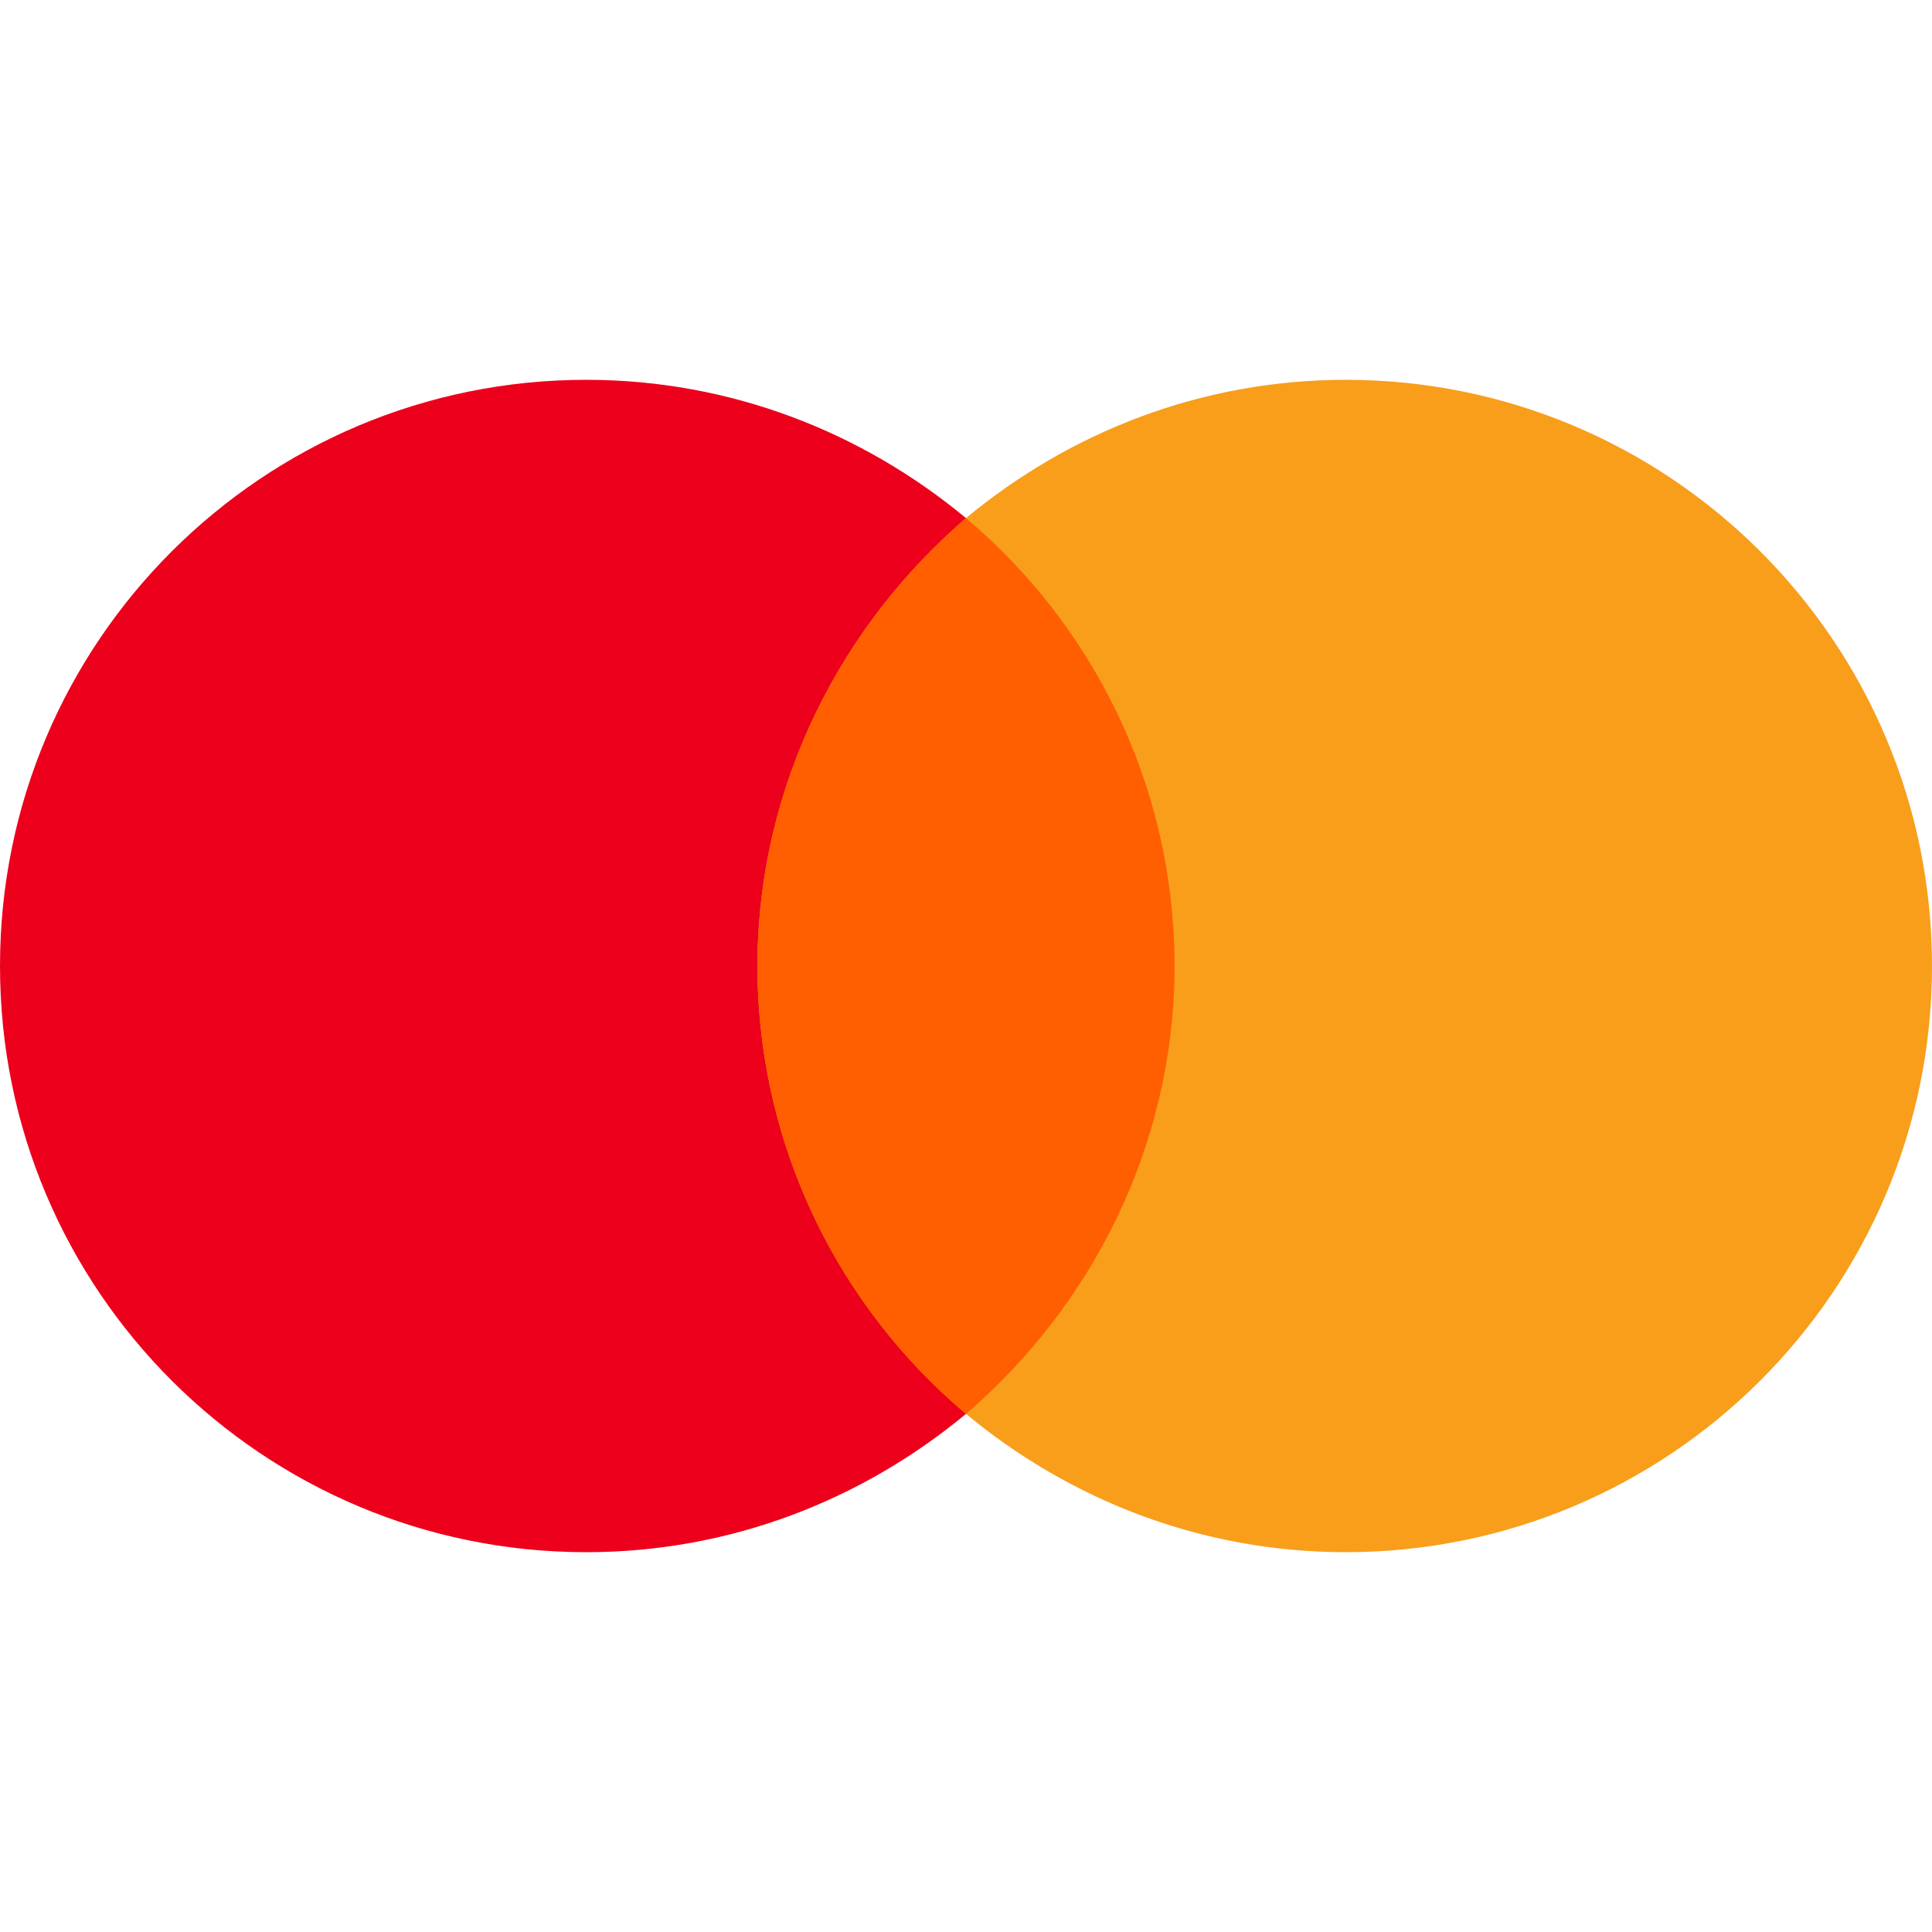
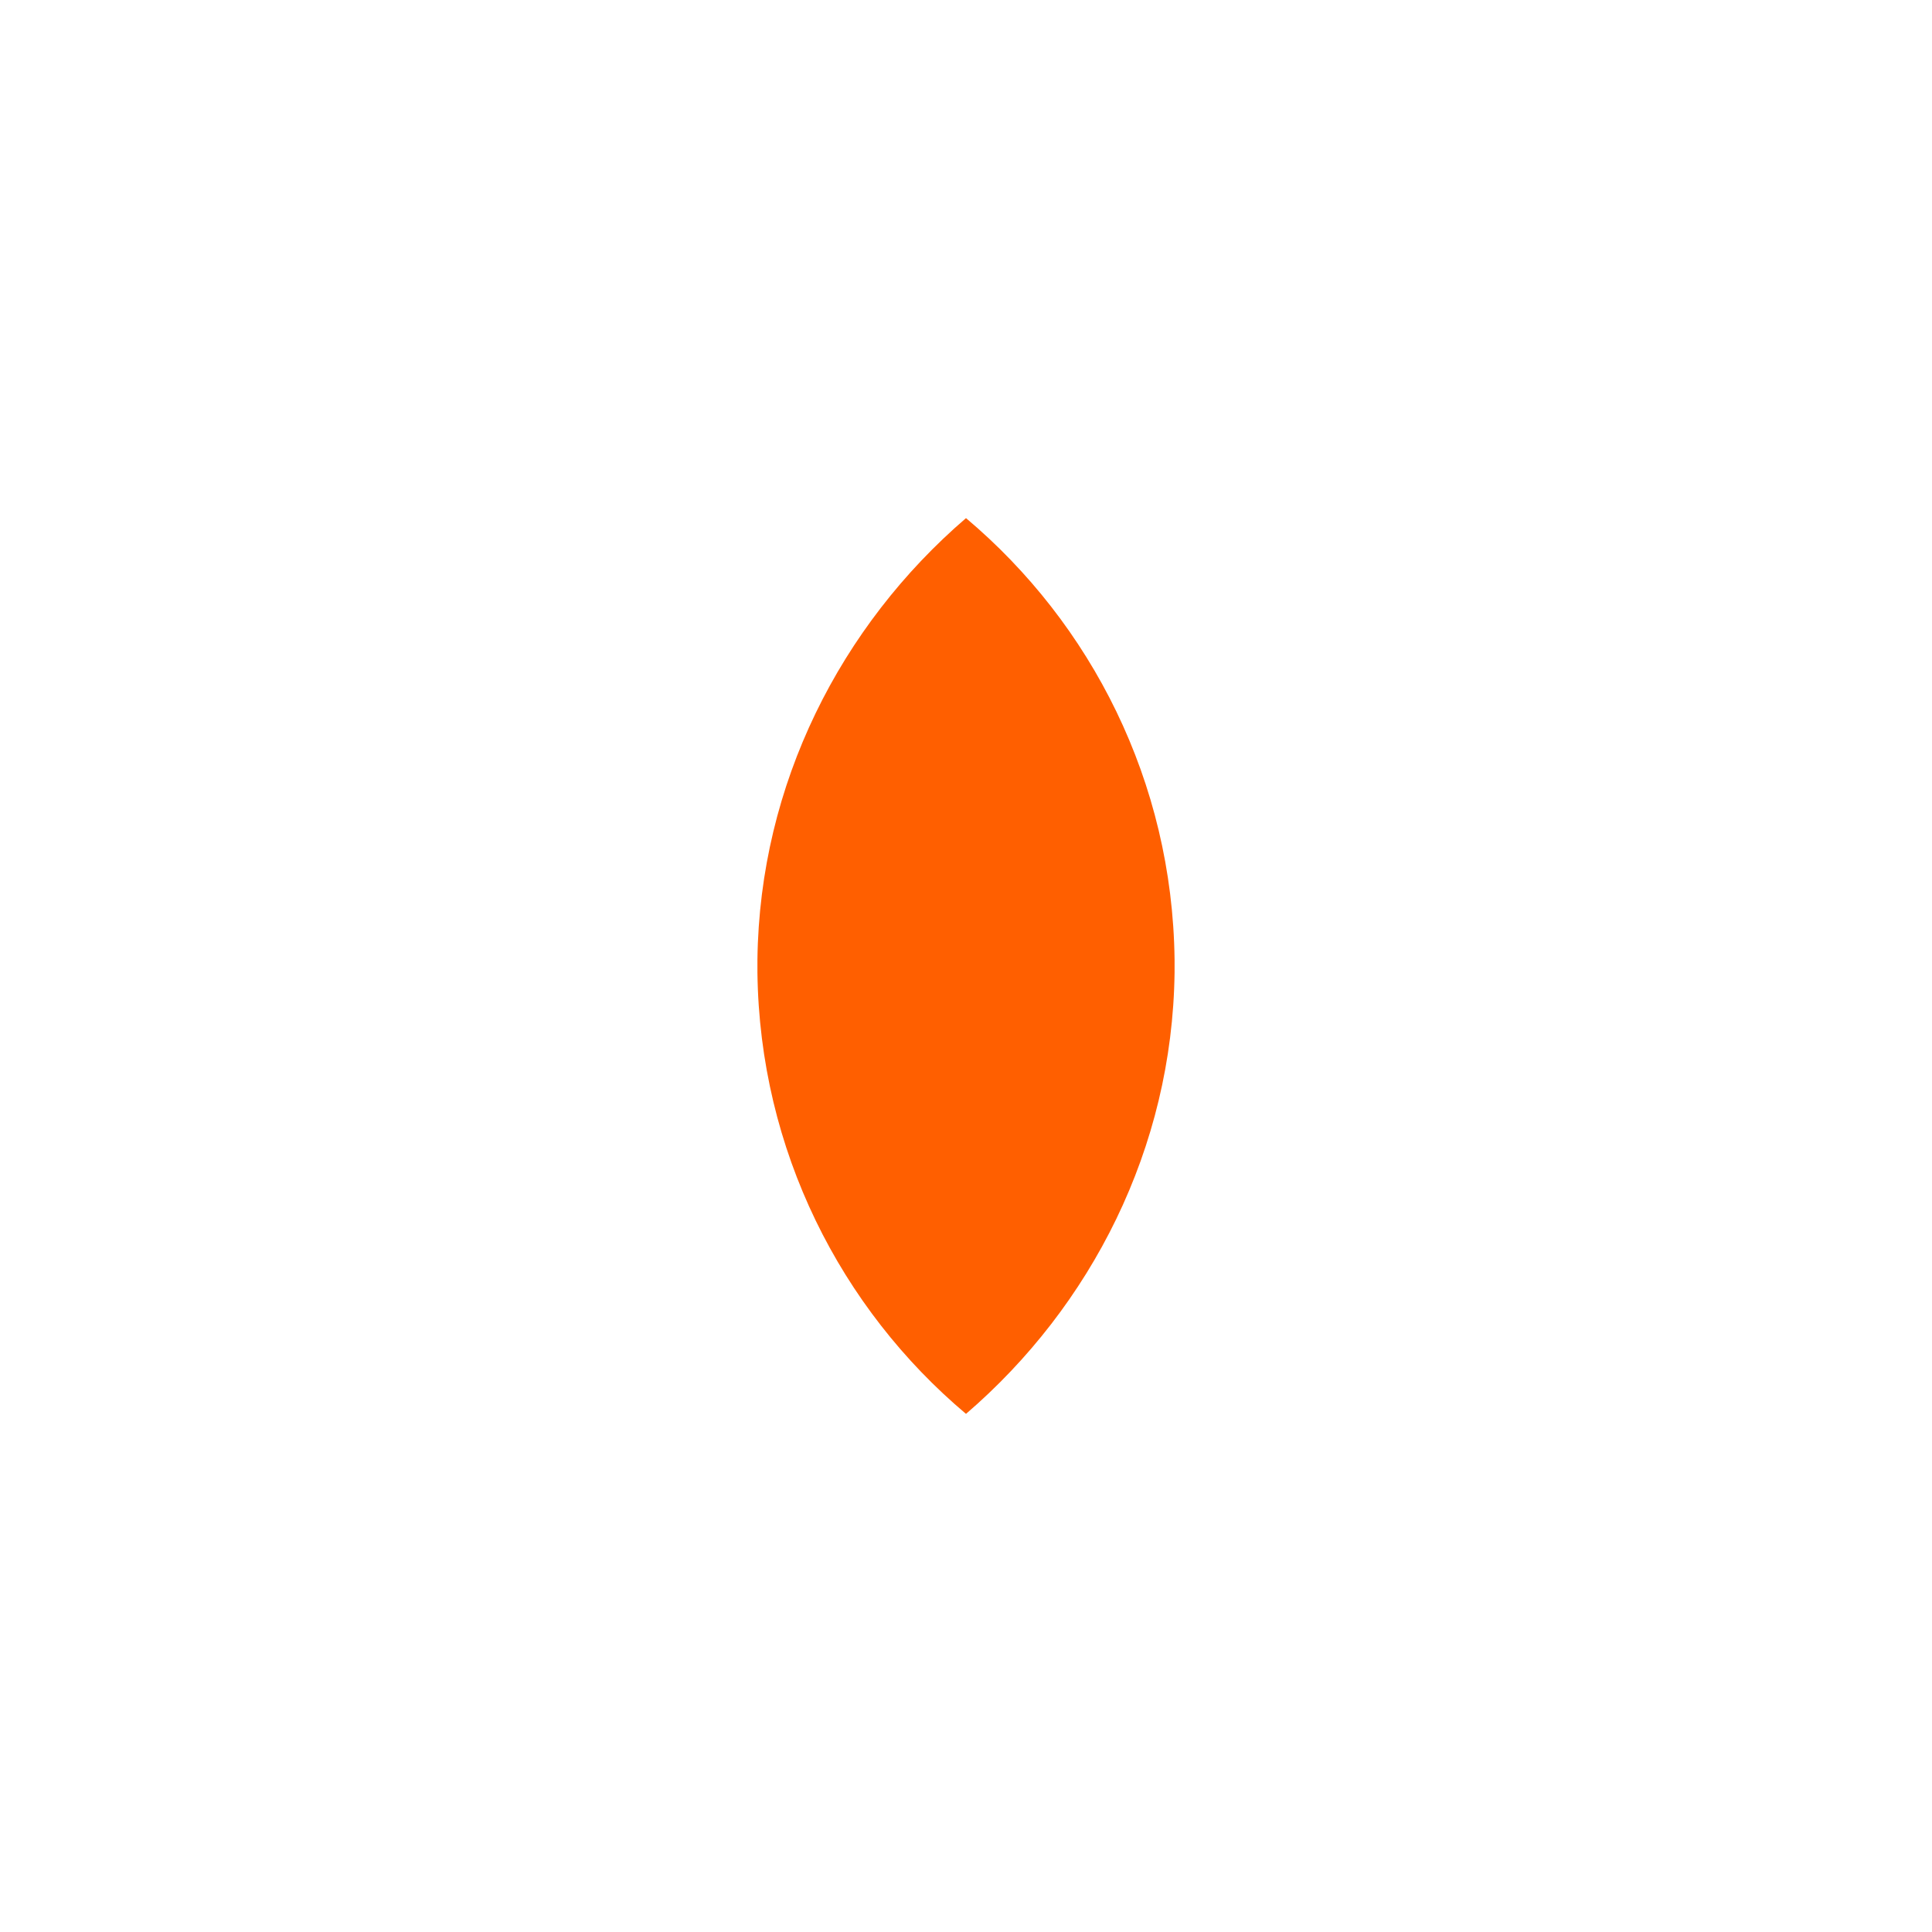
<svg xmlns="http://www.w3.org/2000/svg" t="1760960263171" class="icon" viewBox="0 0 1024 1024" version="1.1" p-id="38835" width="128" height="128">
-   <path d="M622.545 512v3.491c-1.164 93.091-44.218 176.873-110.545 233.891-54.691 45.382-124.509 73.309-201.309 73.309C139.636 822.691 0 684.218 0 512s139.636-310.691 310.691-310.691c76.8 0 146.618 27.927 201.309 73.309 66.327 55.855 109.382 139.636 110.545 233.891v3.491z" fill="#EC001B" p-id="38836" />
-   <path d="M1024 512c0 172.218-139.636 310.691-310.691 310.691-76.8 0-146.618-27.927-201.309-73.309-66.327-55.855-109.382-139.636-110.545-233.891V512v-3.491c1.164-93.091 44.218-176.873 110.545-233.891 54.691-45.382 124.509-73.309 201.309-73.309C884.364 201.309 1024 339.782 1024 512z" fill="#F89E1B" p-id="38837" />
  <path d="M622.545 512v3.491c-1.164 93.091-44.218 176.873-110.545 233.891-66.327-55.855-109.382-139.636-110.545-233.891V512v-3.491c1.164-93.091 44.218-176.873 110.545-233.891 66.327 55.855 109.382 139.636 110.545 233.891v3.491z" fill="#FF5F00" p-id="38838" />
</svg>